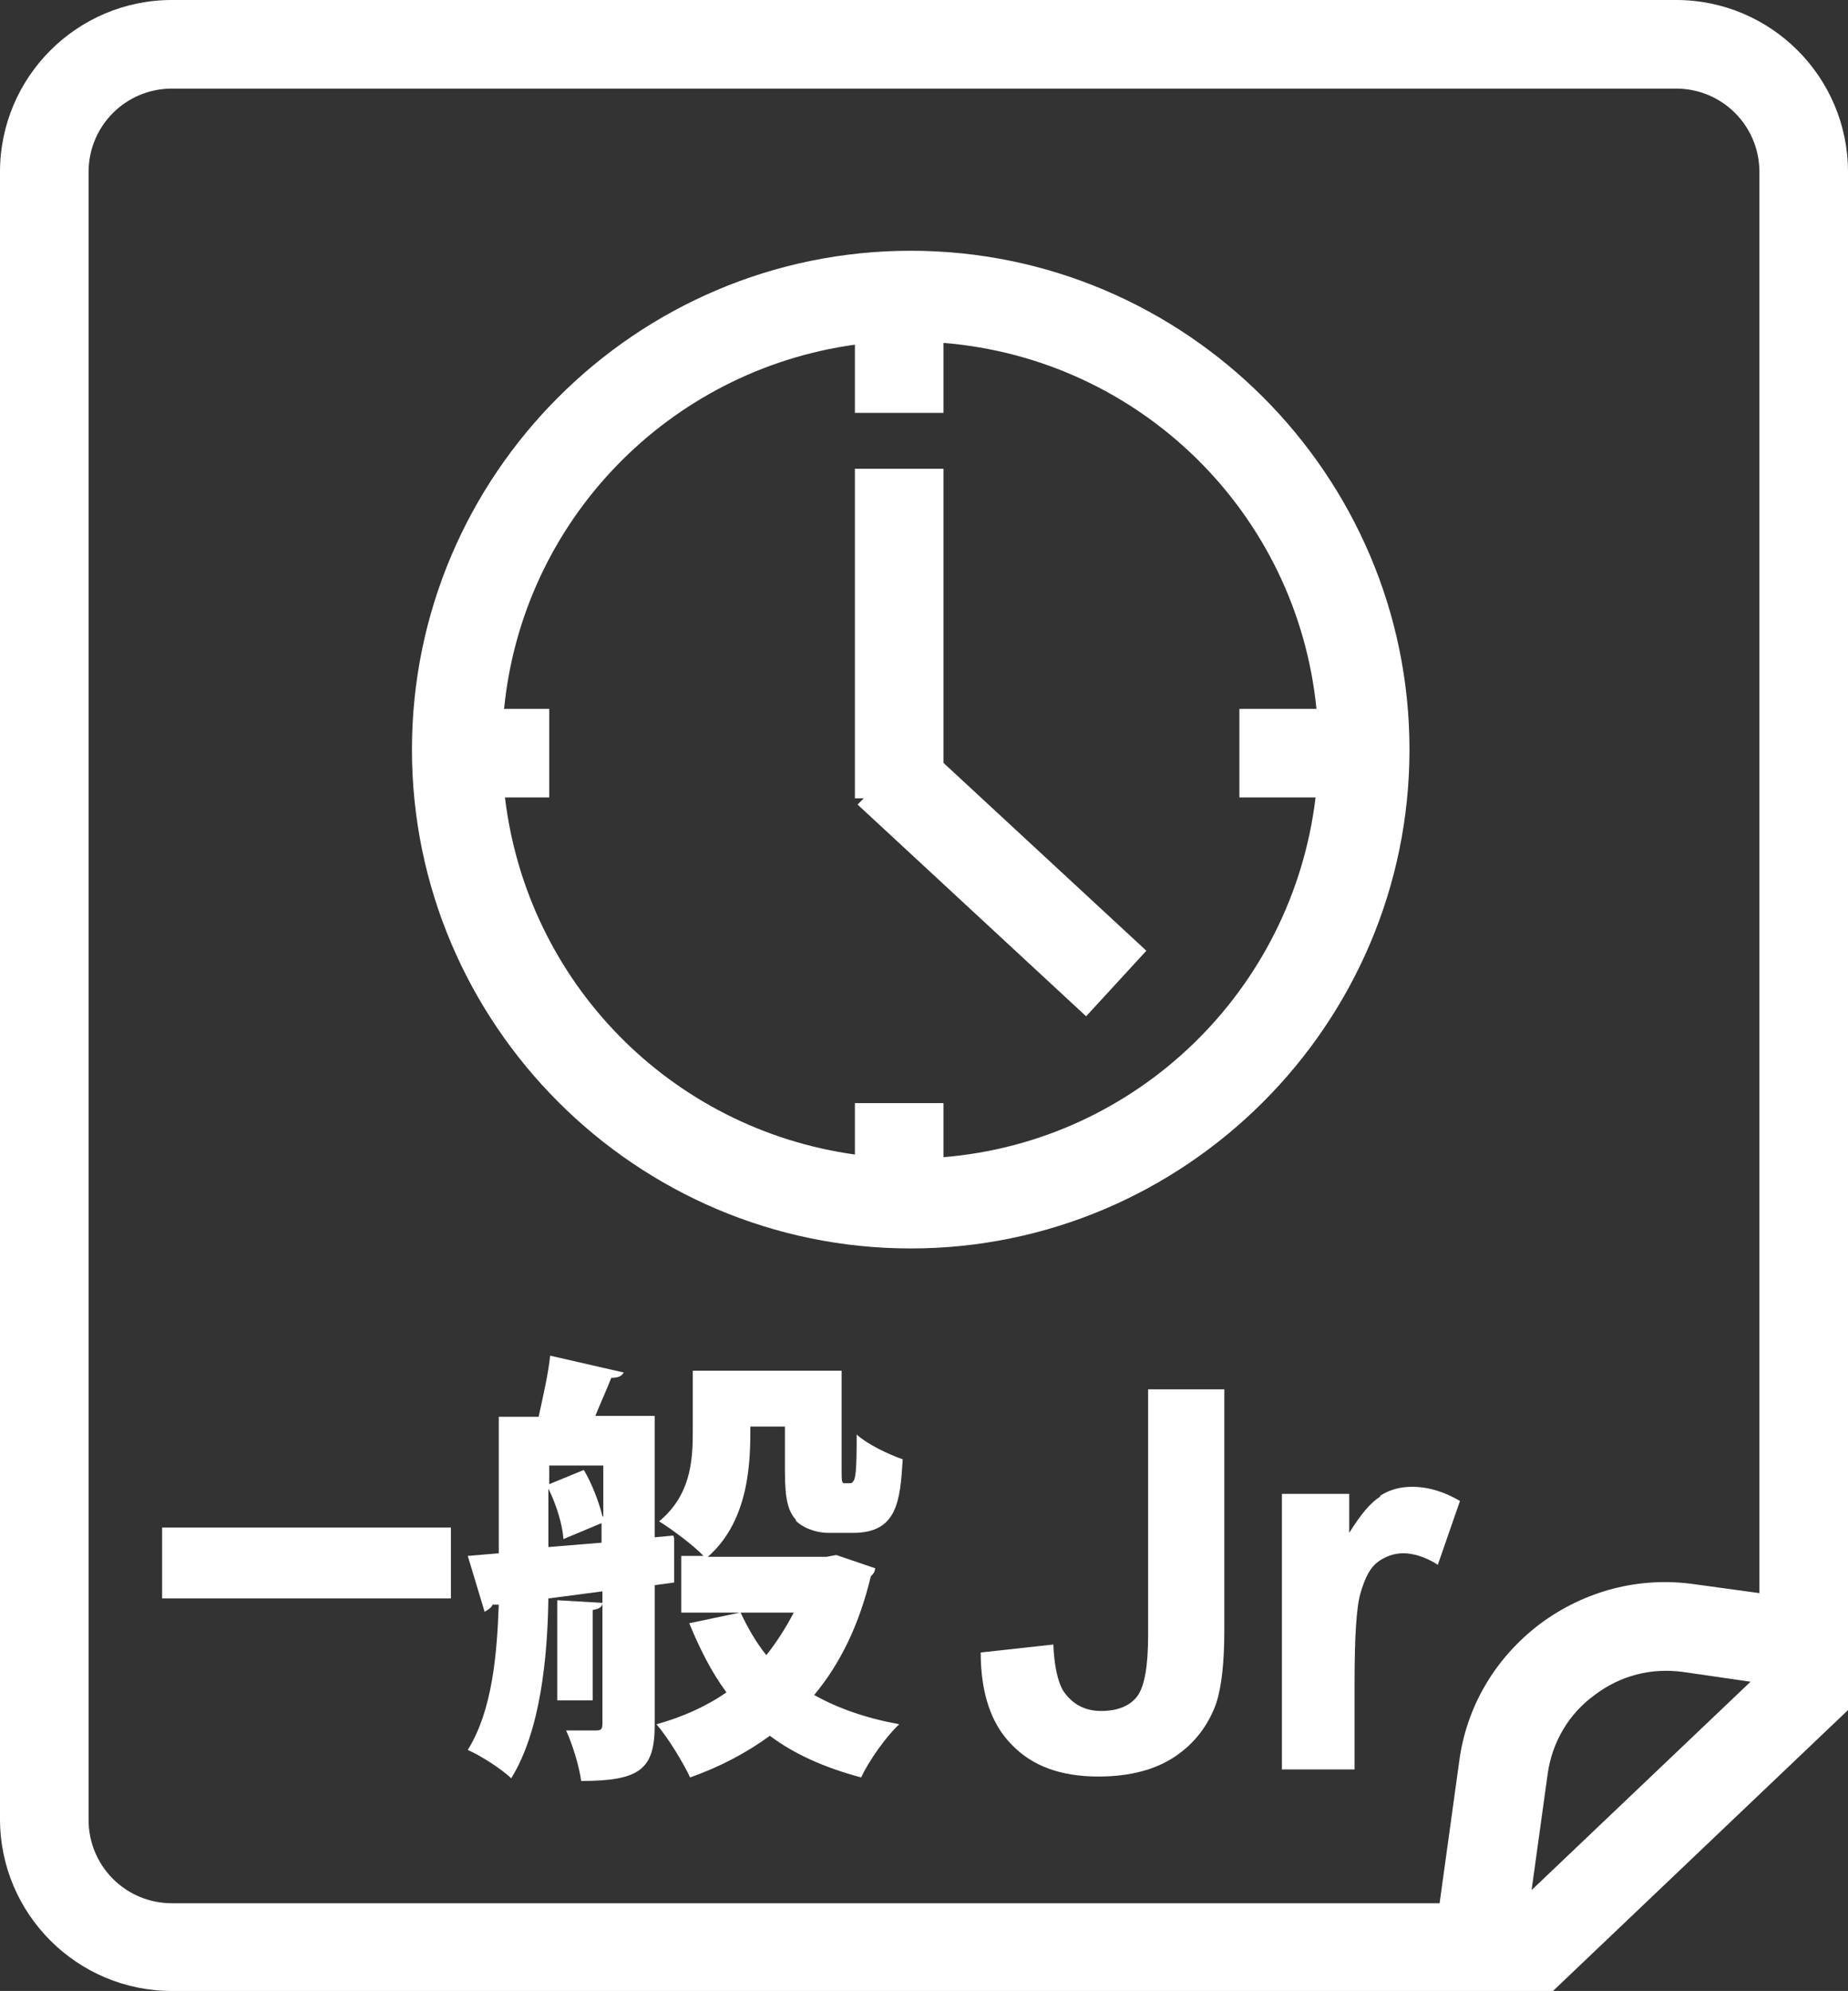
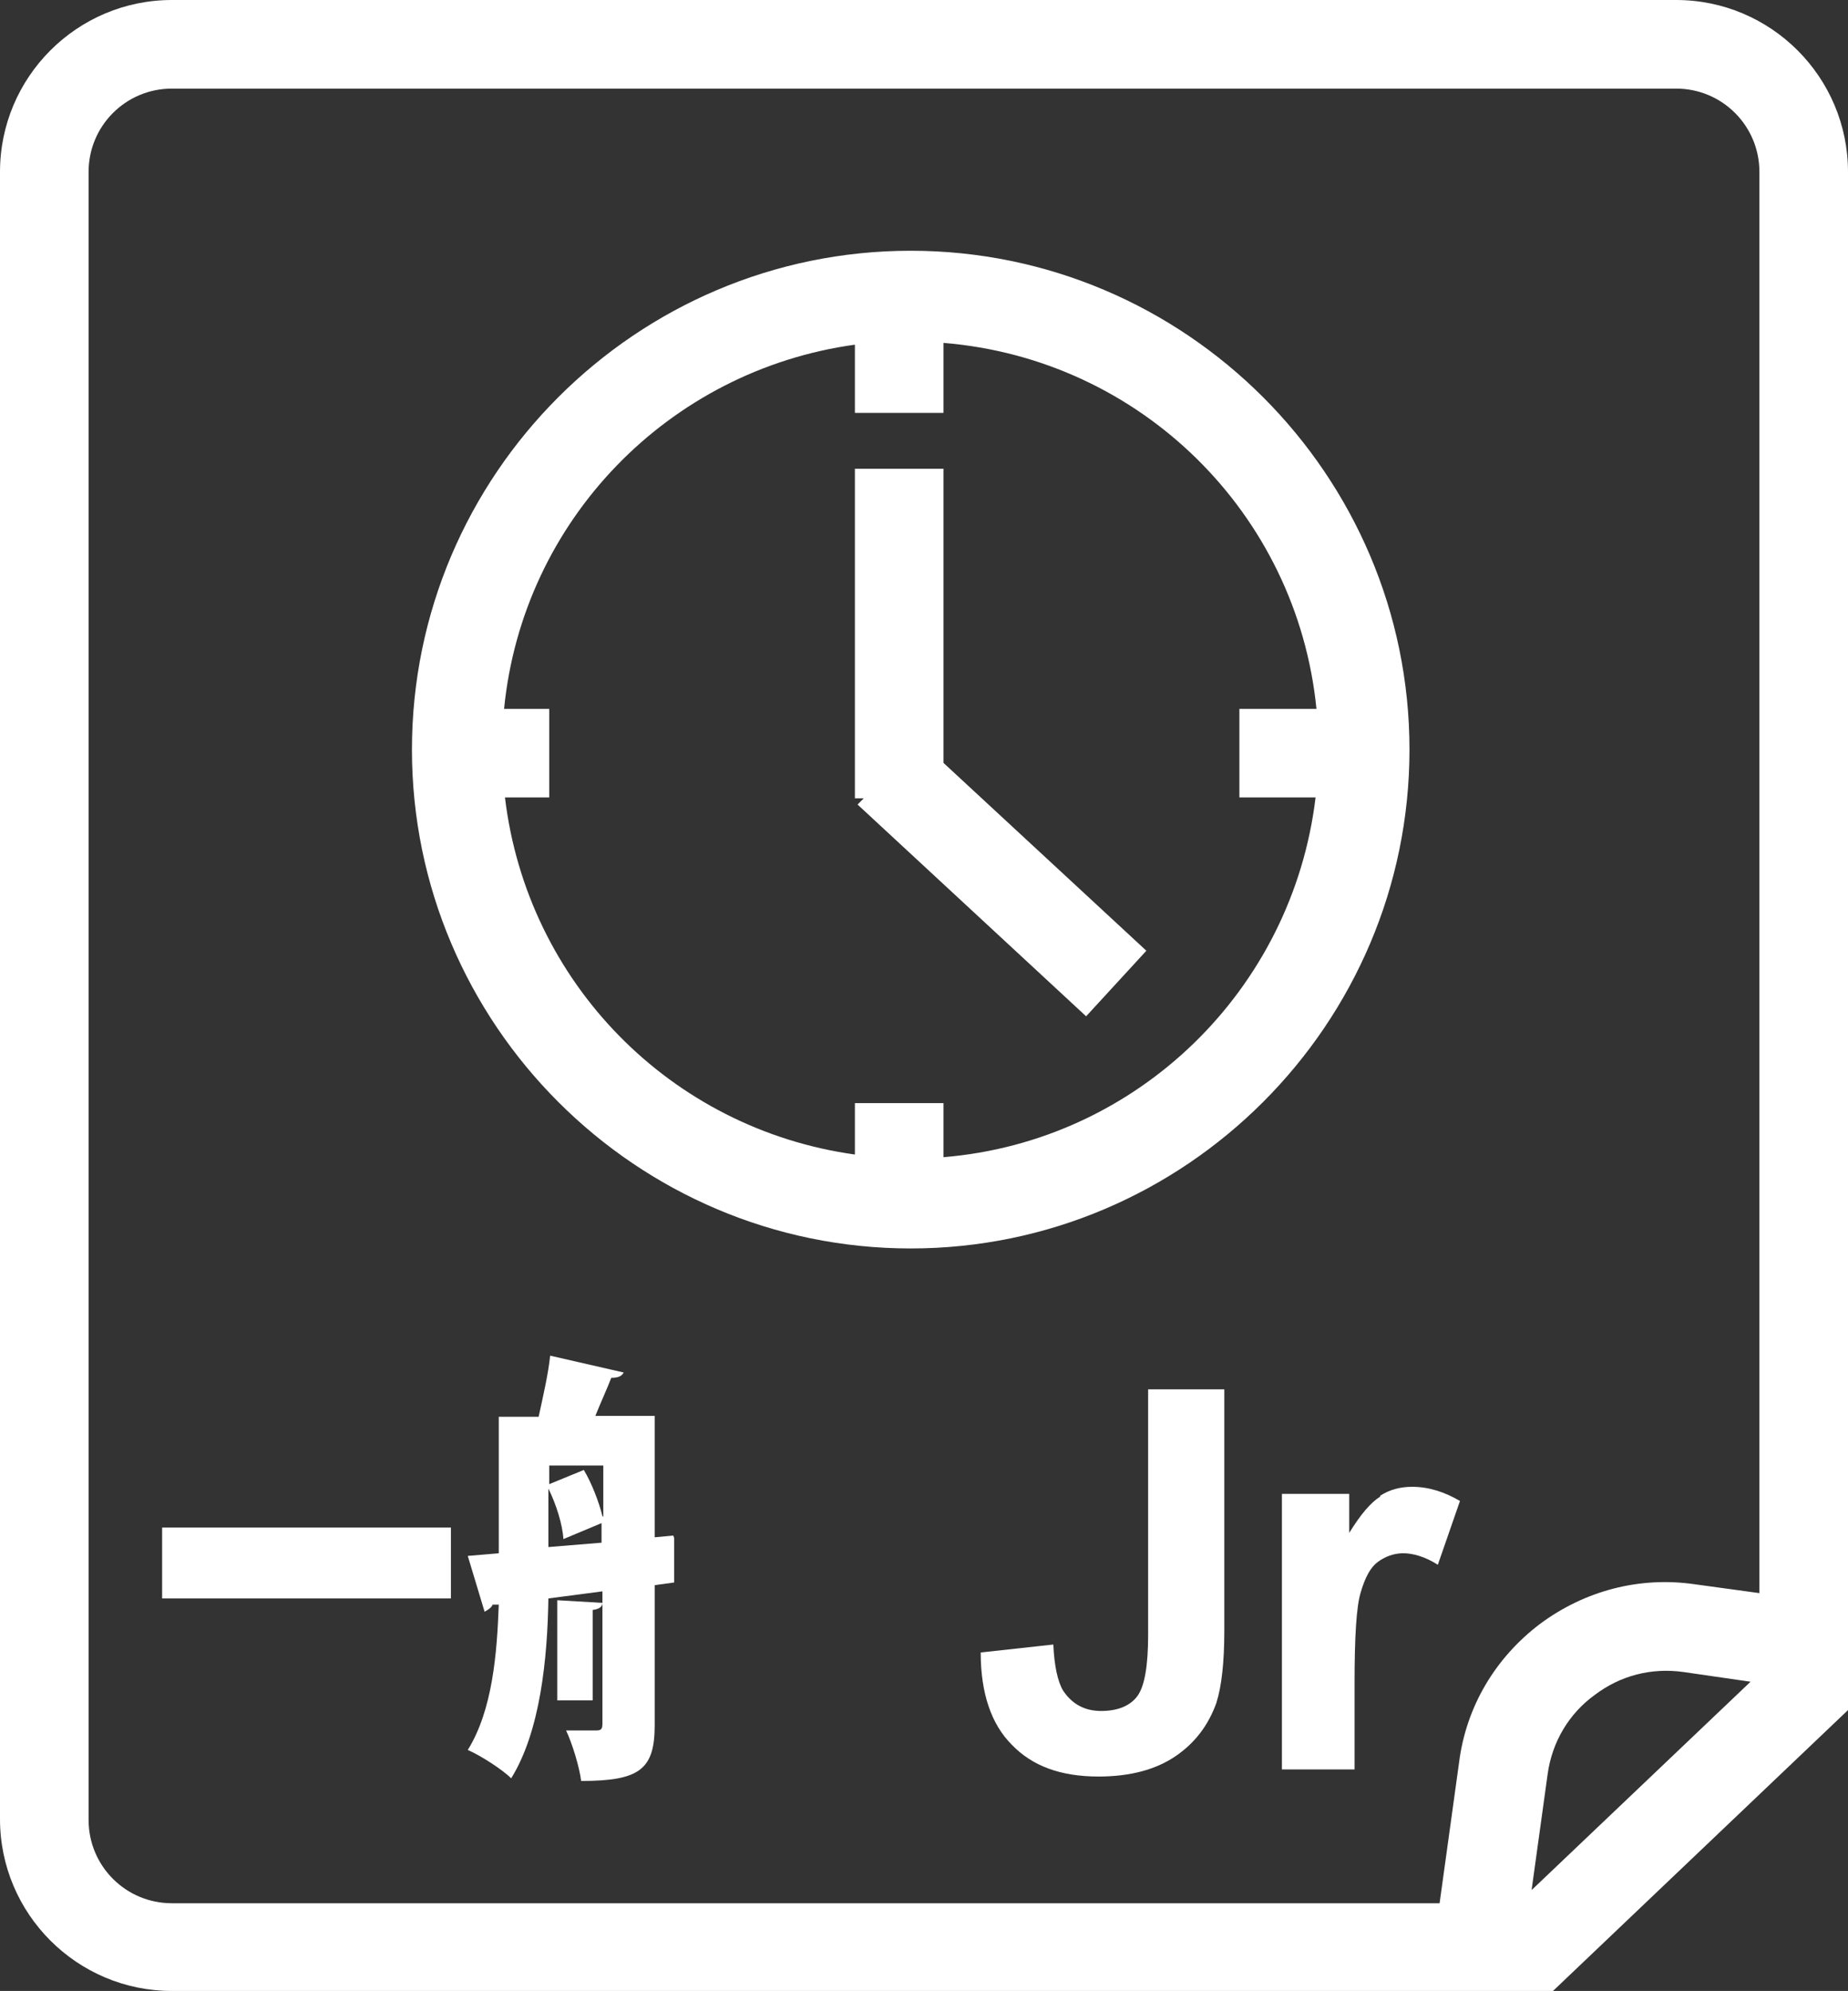
<svg xmlns="http://www.w3.org/2000/svg" id="_イヤー_2" viewBox="0 0 20.86 22.47" style="fill:#fff;">
  <rect x="0" y="0" width="20.86" height="22.47" fill="#333333" stroke="none" />
  <rect x="1.83" y="17.24" width="3.26" height=".8" />
  <path d="M7.6,17.33l-.21,.02v-1.37h-.67c.06-.15,.13-.3,.18-.43,.08,0,.12-.02,.14-.06l-.83-.19c-.02,.2-.08,.46-.13,.69h-.45v1.54l-.35,.03,.19,.63s.08-.04,.09-.08h.07c-.02,.55-.07,1.19-.35,1.64,.14,.06,.39,.22,.49,.32,.33-.53,.41-1.36,.42-2.03l.61-.08v1.49c0,.06-.01,.08-.07,.08-.05,0-.21,0-.34,0,.07,.15,.15,.41,.17,.57,.66,0,.83-.13,.83-.63v-1.58l.22-.03v-.5Zm-.8,.08l-.61,.05v-.66c.09,.18,.16,.41,.17,.57l.43-.18v.22Zm0-.3c-.04-.16-.12-.37-.21-.52l-.39,.16v-.21h.61v.58Z" />
  <path d="M6.69,18.17c.08-.01,.11-.04,.11-.08l-.51-.03v1.13h.4v-1.03Z" />
-   <path d="M8.98,17.16c.09,.09,.24,.14,.37,.14h.28c.5,0,.53-.36,.56-.83-.17-.06-.4-.17-.52-.28,0,.42-.01,.51-.05,.54,0,.01-.02,.01-.08,.01-.04,0-.04-.01-.04-.17v-1.1h-1.68v.7c0,.33-.03,.71-.38,1,.13,.08,.39,.27,.5,.39h-.25v.64h.66l-.57,.12c.12,.29,.25,.55,.42,.78-.23,.16-.5,.28-.79,.36,.13,.15,.3,.43,.38,.6,.34-.12,.64-.28,.9-.47,.28,.21,.62,.36,1.03,.47,.09-.19,.28-.46,.43-.6-.38-.07-.69-.18-.96-.33,.3-.36,.51-.8,.64-1.34,.03-.03,.04-.04,.05-.09l-.44-.15-.11,.02h-1.34c.48-.42,.48-1.11,.48-1.47h.39v.5c0,.34,.04,.46,.13,.56Zm-.02,1.04c-.09,.17-.19,.33-.31,.48-.12-.15-.21-.31-.29-.48h.6Z" />
  <path d="M18.92,0H1.94C.87,0,0,.87,0,1.94V20.53c0,1.07,.87,1.94,1.94,1.94h15.59l3.33-3.17V1.94c0-1.07-.87-1.94-1.94-1.94Zm-1.63,21.32l.18-1.3c.05-.36,.24-.68,.53-.89,.29-.22,.64-.31,1-.26l.76,.11-2.47,2.35Zm2.57-3.34l-.73-.1c-.62-.09-1.24,.07-1.75,.45-.5,.38-.83,.93-.91,1.56l-.22,1.59H1.94c-.52,0-.94-.42-.94-.94V1.94c0-.52,.42-.94,.94-.94H18.92c.52,0,.94,.42,.94,.94V17.97Z" />
  <path d="M10.28,2.83c-3.1,0-5.63,2.53-5.63,5.63s2.53,5.63,5.63,5.63,5.63-2.53,5.63-5.63-2.53-5.63-5.63-5.63Zm.37,10.22v-.6h-1v.58c-2.08-.29-3.7-1.94-3.95-4.03h.5v-1h-.51c.21-2.13,1.86-3.82,3.96-4.11v.77h1v-.79c2.22,.18,3.99,1.92,4.21,4.13h-.87v1h.86c-.26,2.17-2.01,3.88-4.2,4.06Z" />
  <polygon points="10.65 5.29 9.65 5.29 9.65 9.01 9.75 9.01 9.68 9.08 12.26 11.47 12.94 10.73 10.65 8.61 10.65 5.29" />
  <path d="M12.96,18.45c0,.35-.04,.58-.12,.69-.08,.11-.22,.17-.41,.17s-.33-.08-.43-.23c-.06-.1-.1-.28-.11-.52l-.82,.09c0,.46,.12,.81,.35,1.04,.23,.24,.55,.36,.98,.36,.36,0,.65-.08,.87-.23,.22-.15,.37-.35,.46-.6,.06-.19,.09-.46,.09-.82v-2.72h-.86v2.77Z" />
  <path d="M15.58,16.89c-.11,.07-.22,.2-.35,.41v-.44h-.76v3.11h.82v-.96c0-.53,.02-.88,.07-1.04,.05-.17,.11-.28,.19-.34s.18-.1,.29-.1,.25,.04,.39,.13l.25-.72c-.17-.1-.35-.16-.54-.16-.13,0-.25,.03-.36,.1Z" />
</svg>